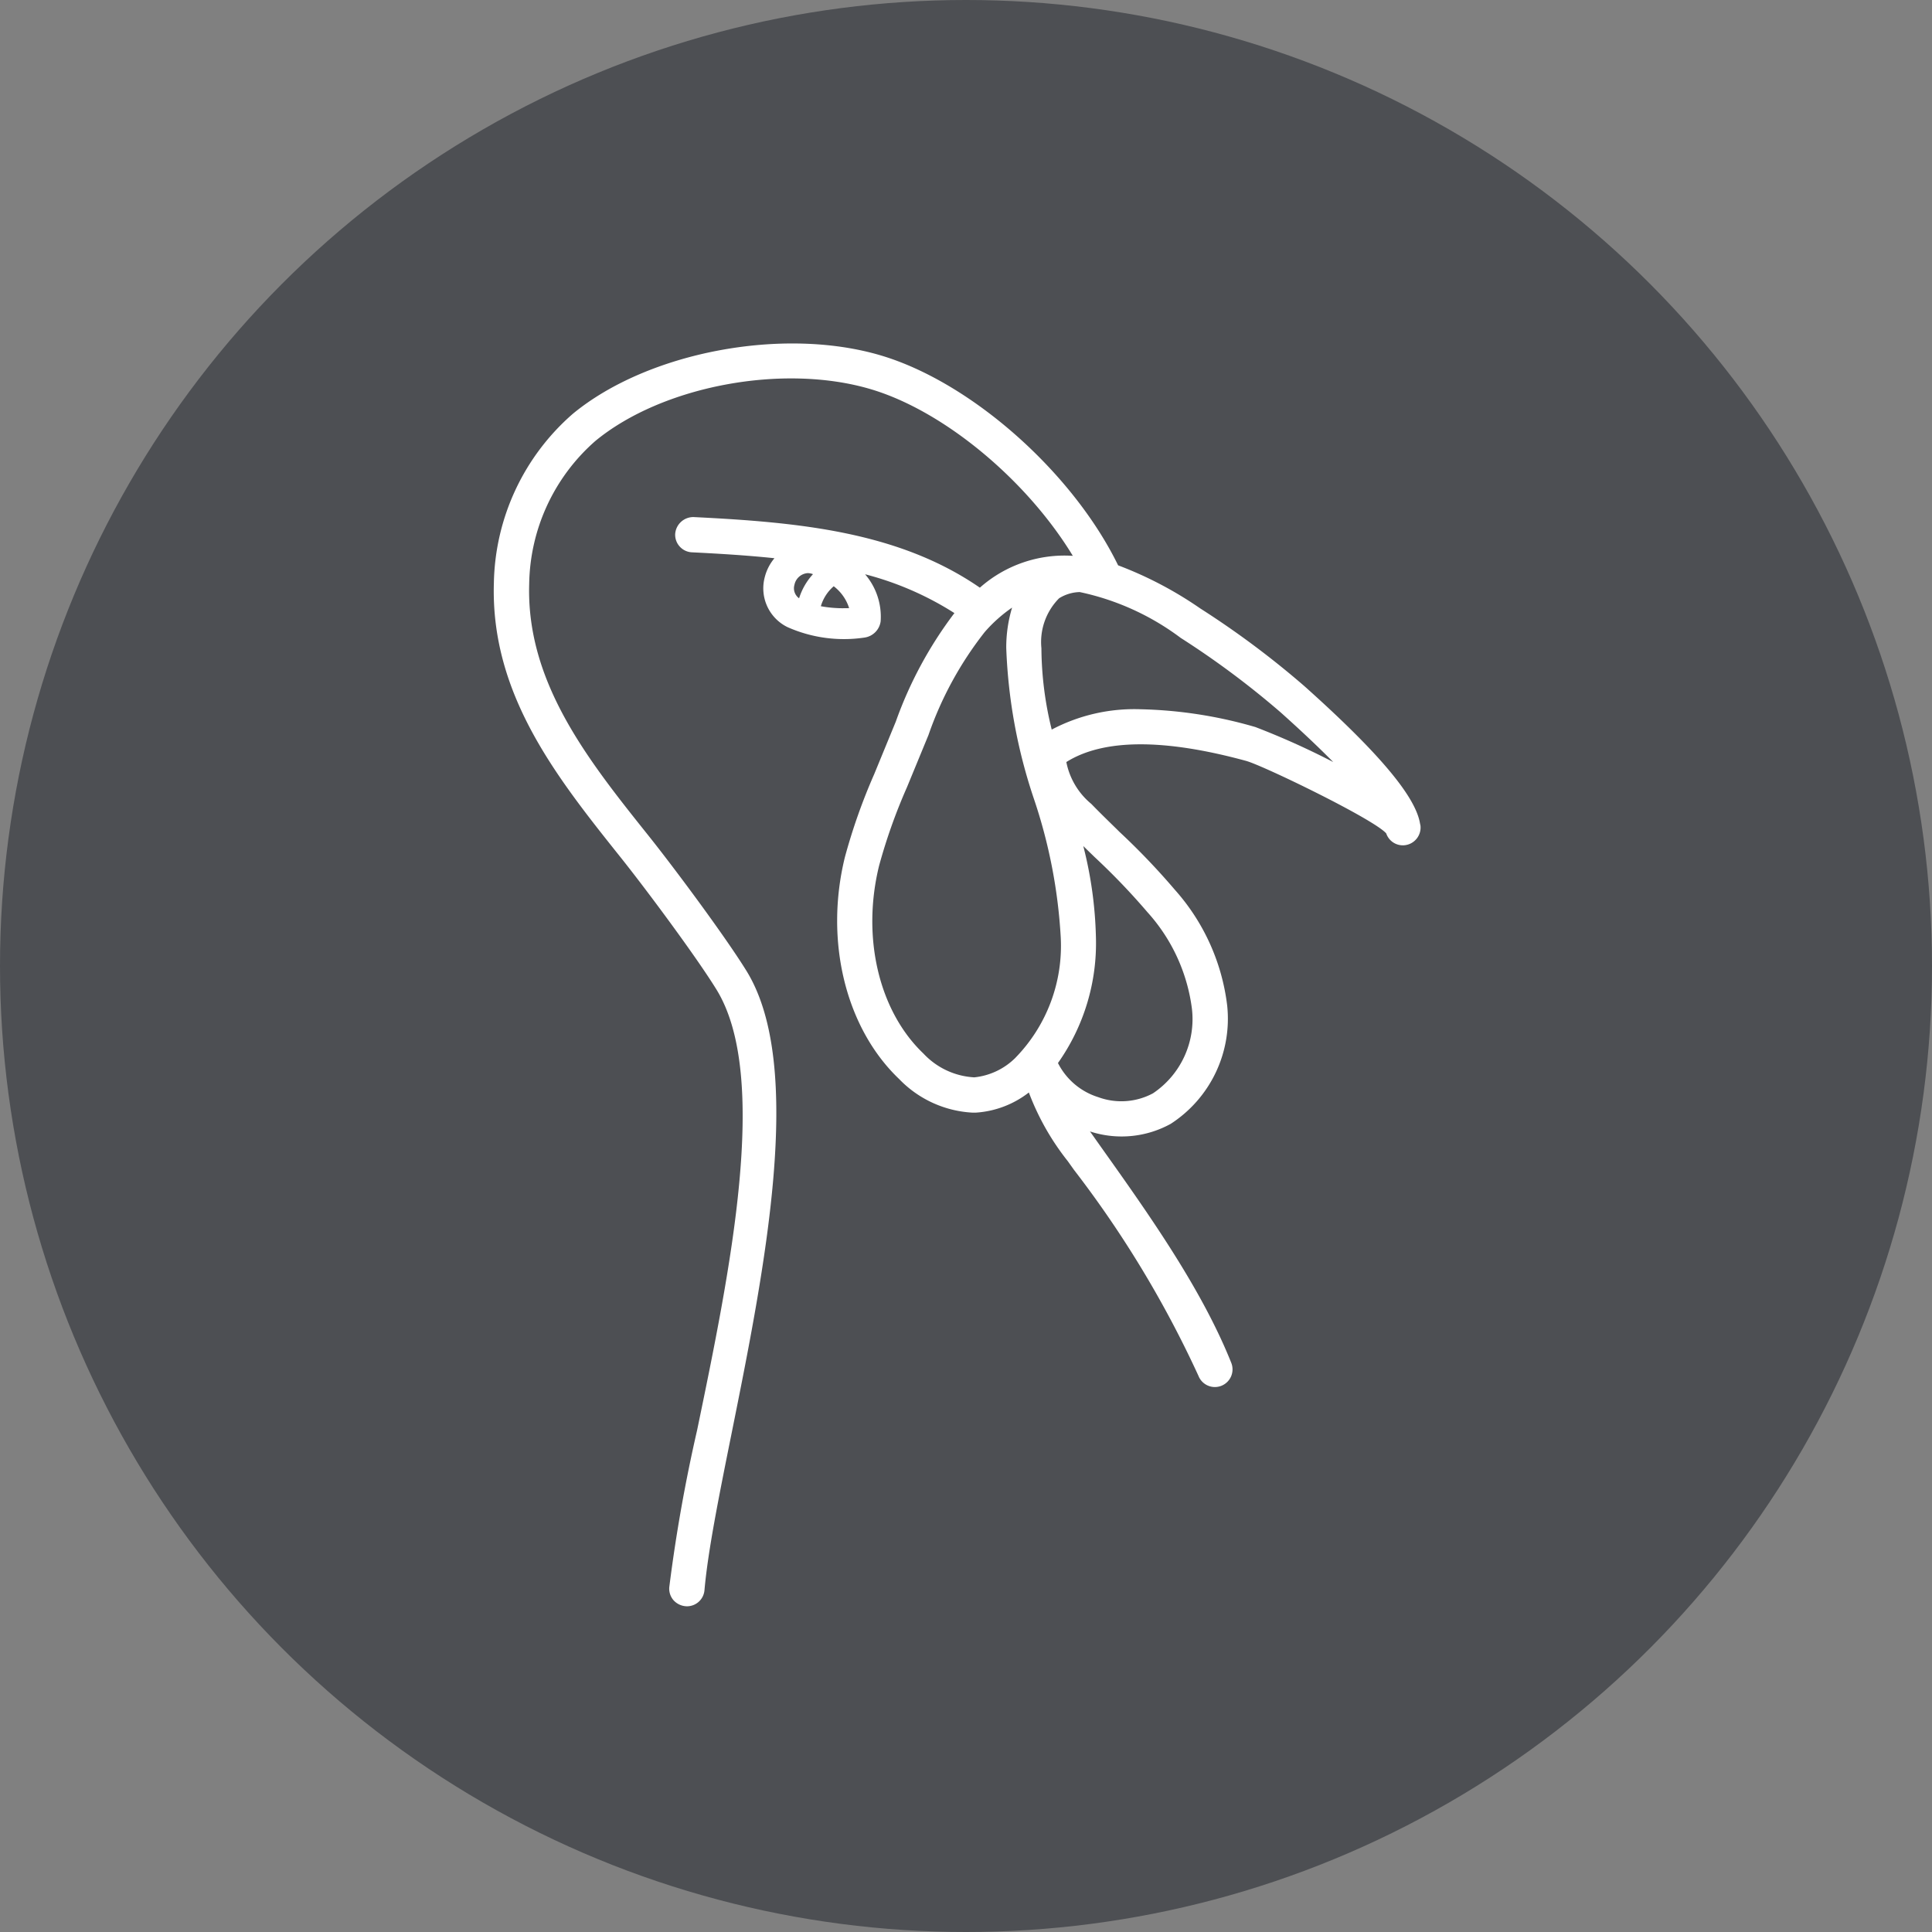
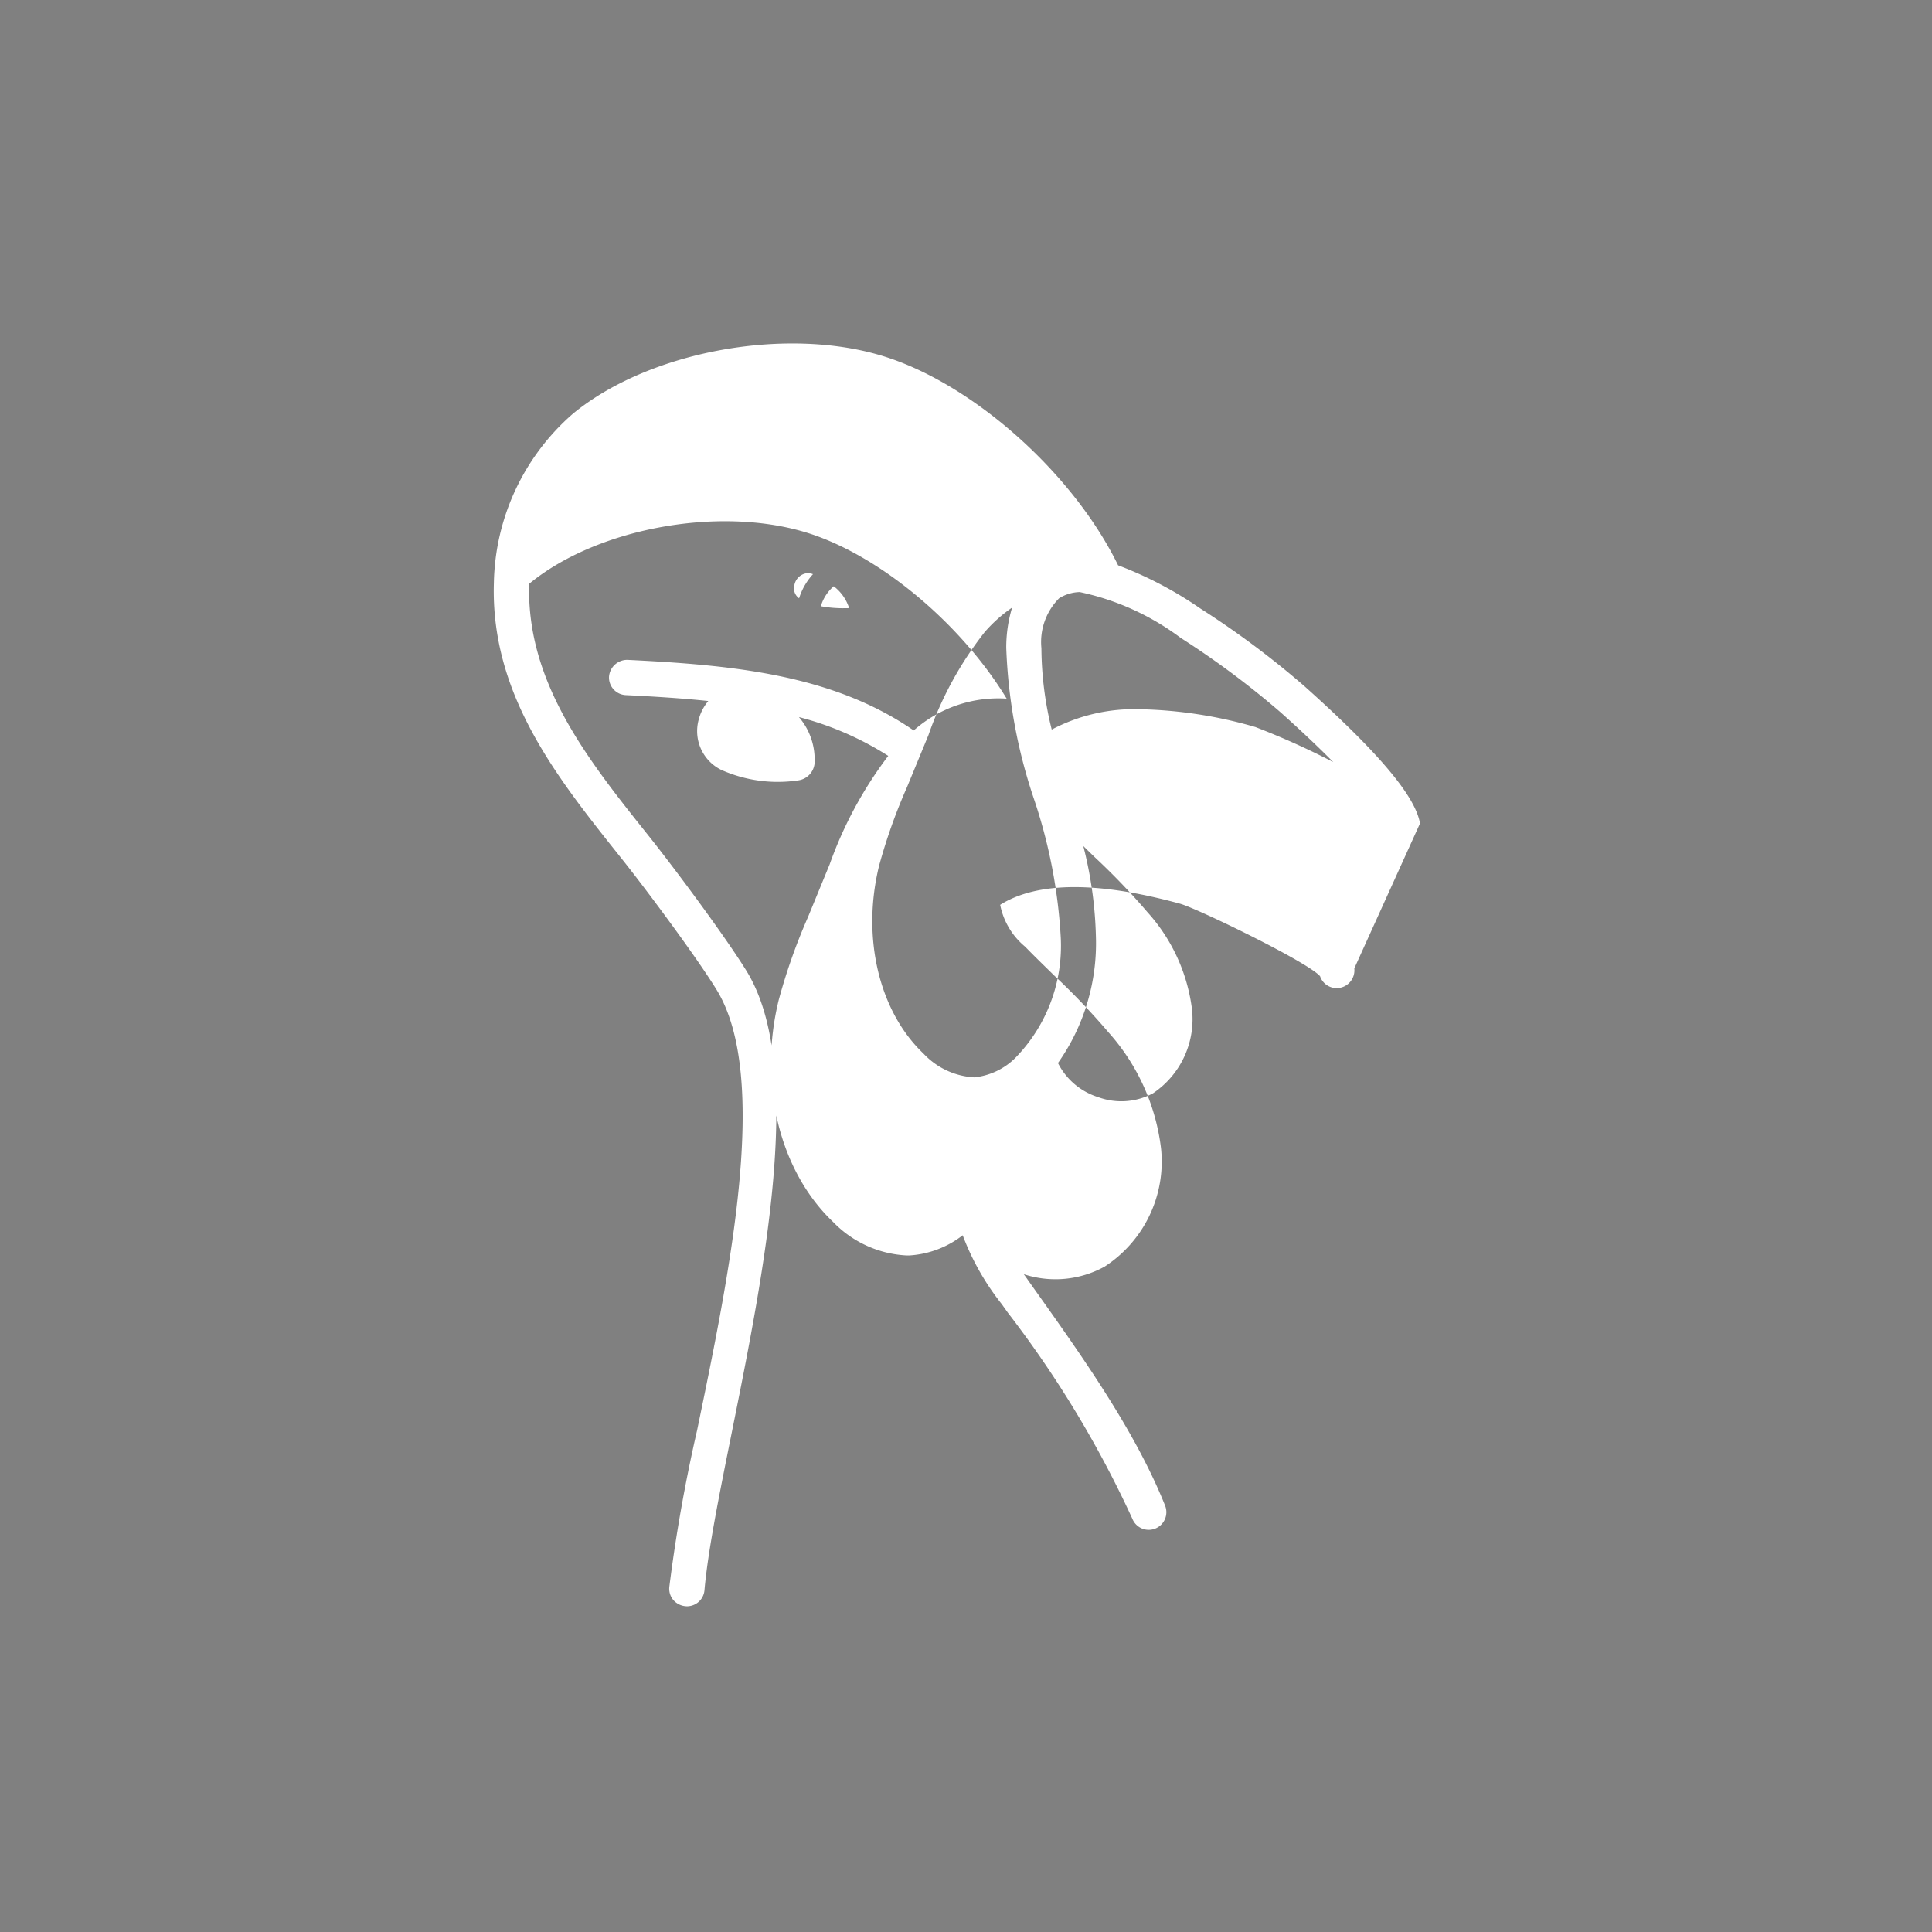
<svg xmlns="http://www.w3.org/2000/svg" id="turkeys-icon" width="90" height="90" viewBox="0 0 90 90">
  <rect x="0" y="0" width="90" height="90" fill="#808080" stroke="none" />
  <g id="Group_198" data-name="Group 198" transform="translate(10)">
-     <circle id="Ellipse_60" data-name="Ellipse 60" cx="45" cy="45" r="45" transform="translate(-10)" fill="#4d4f53" />
    <g id="Group_318" data-name="Group 318" transform="translate(13 16)">
-       <path id="Path_1011" data-name="Path 1011" d="M-38.286,401.45c-.209-1.261-1.921-3.3-5.39-6.4a41.635,41.635,0,0,0-4.85-3.618,17.68,17.68,0,0,0-3.823-2.006c-2.12-4.339-6.845-8.527-11.05-9.777-4.557-1.355-10.862-.161-14.352,2.719a10.7,10.7,0,0,0-3.677,7.869c-.16,5.194,2.92,9.053,5.905,12.794,1.19,1.49,3.521,4.627,4.461,6.152,2.51,4.066.62,13.2-.9,20.537a73.786,73.786,0,0,0-1.295,7.305.818.818,0,0,0,.188.6.853.853,0,0,0,.633.293.819.819,0,0,0,.818-.748c.16-1.821.669-4.348,1.257-7.275,1.535-7.629,3.446-17.125.7-21.576-.989-1.6-3.332-4.756-4.579-6.318-2.795-3.5-5.685-7.123-5.543-11.716a9.033,9.033,0,0,1,3.082-6.652c3.112-2.566,8.748-3.627,12.836-2.41,3.391,1.007,7.253,4.217,9.406,7.761a5.947,5.947,0,0,0-4.33,1.483c-3.792-2.617-8.47-3.049-13.334-3.289a.848.848,0,0,0-.859.781.811.811,0,0,0,.212.593.817.817,0,0,0,.568.268c1.171.058,2.513.135,3.844.275a2.213,2.213,0,0,0-.456.9,2.012,2.012,0,0,0,1.062,2.309,6.475,6.475,0,0,0,3.592.487.885.885,0,0,0,.749-.755,3.035,3.035,0,0,0-.725-2.193,14.485,14.485,0,0,1,4.161,1.808,18.76,18.76,0,0,0-2.73,5.055l-1.009,2.455a27.353,27.353,0,0,0-1.364,3.865c-.957,3.9.036,7.958,2.53,10.332a5.12,5.12,0,0,0,3.418,1.564l.145,0a4.5,4.5,0,0,0,2.478-.939,11.851,11.851,0,0,0,1.814,3.2l.295.414a49.638,49.638,0,0,1,5.794,9.591.821.821,0,0,0,1.07.457.823.823,0,0,0,.456-1.068c-1.385-3.467-3.868-6.959-6.058-10.04l-.219-.309c-.1-.142-.2-.286-.306-.431a4.741,4.741,0,0,0,3.764-.354,5.833,5.833,0,0,0,2.629-5.51,9.867,9.867,0,0,0-2.438-5.393,32.649,32.649,0,0,0-2.583-2.7l-.1-.1c-.4-.391-.815-.793-1.209-1.2a3.37,3.37,0,0,1-1.163-1.95c1.721-1.083,4.536-1.1,8.37-.055.8.217,5.967,2.722,6.532,3.38a.816.816,0,0,0,.847.551.829.829,0,0,0,.748-.915ZM-67.21,390.962a.574.574,0,0,1-.217-.627.681.681,0,0,1,.616-.546.709.709,0,0,1,.248.049A2.971,2.971,0,0,0-67.21,390.962Zm2.062.463a5.741,5.741,0,0,1-1.049-.094,1.959,1.959,0,0,1,.6-.93,2.058,2.058,0,0,1,.718,1.019C-64.963,391.423-65.052,391.424-65.148,391.424Zm8.014,20.944a3.174,3.174,0,0,1-1.916.909,3.5,3.5,0,0,1-2.367-1.108c-2.076-1.975-2.887-5.411-2.067-8.75a25.971,25.971,0,0,1,1.3-3.659l1-2.427a16.476,16.476,0,0,1,2.621-4.8,6.775,6.775,0,0,1,1.275-1.139,6.434,6.434,0,0,0-.272,1.877,24.716,24.716,0,0,0,1.291,7.039,24.372,24.372,0,0,1,1.247,6.438A7.469,7.469,0,0,1-57.134,412.368Zm3.162-9.867c.18.177.359.351.536.522a31.454,31.454,0,0,1,2.455,2.562,8.271,8.271,0,0,1,2.069,4.485,4.161,4.161,0,0,1-1.813,3.951,3.118,3.118,0,0,1-2.546.18,3.153,3.153,0,0,1-1.88-1.591,9.665,9.665,0,0,0,1.768-5.876A18.74,18.74,0,0,0-53.972,402.5Zm8.005-5.546a20.66,20.66,0,0,0-5.333-.825,8.242,8.242,0,0,0-4.142.947,16.084,16.084,0,0,1-.48-3.791,2.894,2.894,0,0,1,.824-2.326,1.891,1.891,0,0,1,.962-.289,11.957,11.957,0,0,1,4.7,2.133,40.263,40.263,0,0,1,4.658,3.471q1.421,1.271,2.45,2.314A35.9,35.9,0,0,0-45.966,396.955Z" transform="translate(81.435 -379.091)" fill="#fff" />
+       <path id="Path_1011" data-name="Path 1011" d="M-38.286,401.45c-.209-1.261-1.921-3.3-5.39-6.4a41.635,41.635,0,0,0-4.85-3.618,17.68,17.68,0,0,0-3.823-2.006c-2.12-4.339-6.845-8.527-11.05-9.777-4.557-1.355-10.862-.161-14.352,2.719a10.7,10.7,0,0,0-3.677,7.869c-.16,5.194,2.92,9.053,5.905,12.794,1.19,1.49,3.521,4.627,4.461,6.152,2.51,4.066.62,13.2-.9,20.537a73.786,73.786,0,0,0-1.295,7.305.818.818,0,0,0,.188.6.853.853,0,0,0,.633.293.819.819,0,0,0,.818-.748c.16-1.821.669-4.348,1.257-7.275,1.535-7.629,3.446-17.125.7-21.576-.989-1.6-3.332-4.756-4.579-6.318-2.795-3.5-5.685-7.123-5.543-11.716c3.112-2.566,8.748-3.627,12.836-2.41,3.391,1.007,7.253,4.217,9.406,7.761a5.947,5.947,0,0,0-4.33,1.483c-3.792-2.617-8.47-3.049-13.334-3.289a.848.848,0,0,0-.859.781.811.811,0,0,0,.212.593.817.817,0,0,0,.568.268c1.171.058,2.513.135,3.844.275a2.213,2.213,0,0,0-.456.9,2.012,2.012,0,0,0,1.062,2.309,6.475,6.475,0,0,0,3.592.487.885.885,0,0,0,.749-.755,3.035,3.035,0,0,0-.725-2.193,14.485,14.485,0,0,1,4.161,1.808,18.76,18.76,0,0,0-2.73,5.055l-1.009,2.455a27.353,27.353,0,0,0-1.364,3.865c-.957,3.9.036,7.958,2.53,10.332a5.12,5.12,0,0,0,3.418,1.564l.145,0a4.5,4.5,0,0,0,2.478-.939,11.851,11.851,0,0,0,1.814,3.2l.295.414a49.638,49.638,0,0,1,5.794,9.591.821.821,0,0,0,1.07.457.823.823,0,0,0,.456-1.068c-1.385-3.467-3.868-6.959-6.058-10.04l-.219-.309c-.1-.142-.2-.286-.306-.431a4.741,4.741,0,0,0,3.764-.354,5.833,5.833,0,0,0,2.629-5.51,9.867,9.867,0,0,0-2.438-5.393,32.649,32.649,0,0,0-2.583-2.7l-.1-.1c-.4-.391-.815-.793-1.209-1.2a3.37,3.37,0,0,1-1.163-1.95c1.721-1.083,4.536-1.1,8.37-.055.8.217,5.967,2.722,6.532,3.38a.816.816,0,0,0,.847.551.829.829,0,0,0,.748-.915ZM-67.21,390.962a.574.574,0,0,1-.217-.627.681.681,0,0,1,.616-.546.709.709,0,0,1,.248.049A2.971,2.971,0,0,0-67.21,390.962Zm2.062.463a5.741,5.741,0,0,1-1.049-.094,1.959,1.959,0,0,1,.6-.93,2.058,2.058,0,0,1,.718,1.019C-64.963,391.423-65.052,391.424-65.148,391.424Zm8.014,20.944a3.174,3.174,0,0,1-1.916.909,3.5,3.5,0,0,1-2.367-1.108c-2.076-1.975-2.887-5.411-2.067-8.75a25.971,25.971,0,0,1,1.3-3.659l1-2.427a16.476,16.476,0,0,1,2.621-4.8,6.775,6.775,0,0,1,1.275-1.139,6.434,6.434,0,0,0-.272,1.877,24.716,24.716,0,0,0,1.291,7.039,24.372,24.372,0,0,1,1.247,6.438A7.469,7.469,0,0,1-57.134,412.368Zm3.162-9.867c.18.177.359.351.536.522a31.454,31.454,0,0,1,2.455,2.562,8.271,8.271,0,0,1,2.069,4.485,4.161,4.161,0,0,1-1.813,3.951,3.118,3.118,0,0,1-2.546.18,3.153,3.153,0,0,1-1.88-1.591,9.665,9.665,0,0,0,1.768-5.876A18.74,18.74,0,0,0-53.972,402.5Zm8.005-5.546a20.66,20.66,0,0,0-5.333-.825,8.242,8.242,0,0,0-4.142.947,16.084,16.084,0,0,1-.48-3.791,2.894,2.894,0,0,1,.824-2.326,1.891,1.891,0,0,1,.962-.289,11.957,11.957,0,0,1,4.7,2.133,40.263,40.263,0,0,1,4.658,3.471q1.421,1.271,2.45,2.314A35.9,35.9,0,0,0-45.966,396.955Z" transform="translate(81.435 -379.091)" fill="#fff" />
    </g>
  </g>
</svg>